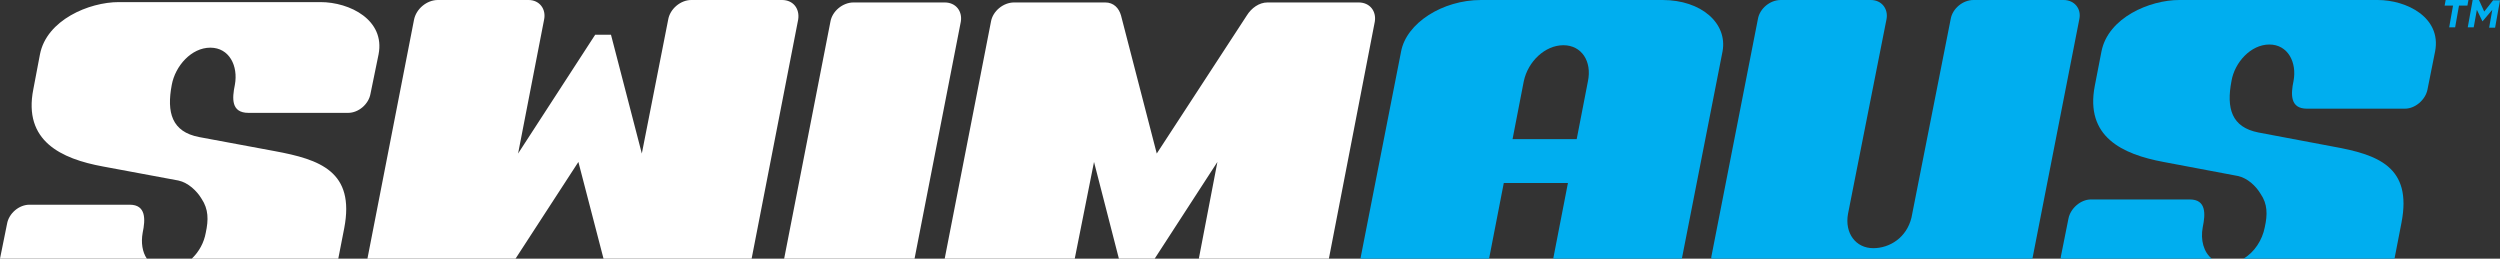
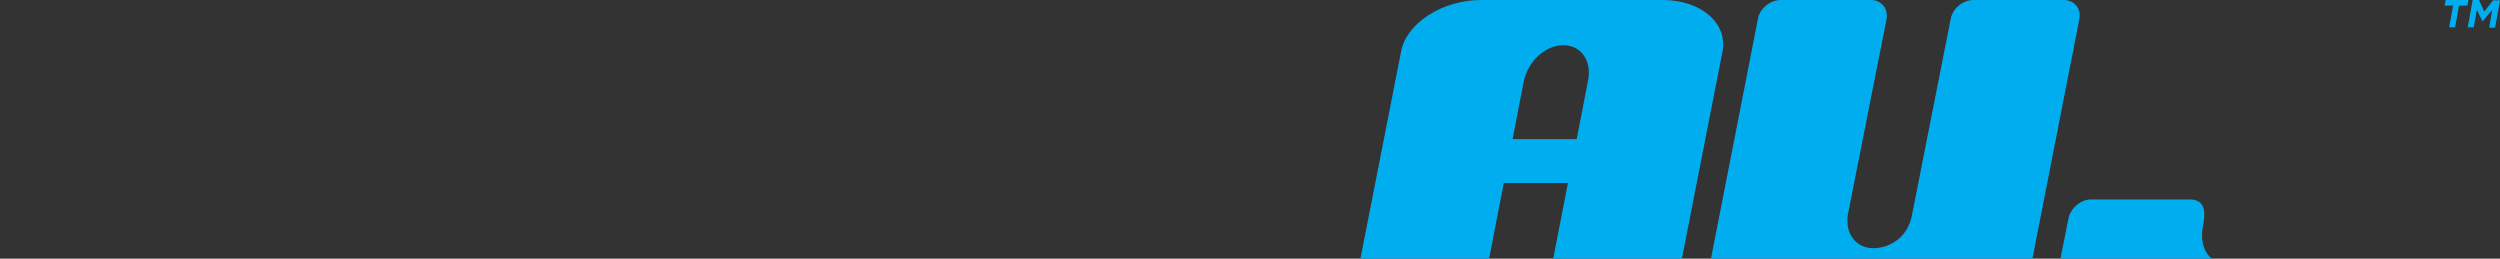
<svg xmlns="http://www.w3.org/2000/svg" version="1.1" id="Layer_1" focusable="false" x="0px" y="0px" viewBox="0 0 713.2 73.8" style="enable-background:new 0 0 713.2 73.8;" xml:space="preserve">
  <rect x="0" y="0" width="713.2" height="73.8" fill="#333333" stroke="none" />
  <style type="text/css">
	.st0{fill:#FFFFFF;}
	.st1{fill:#00AEEF;}
</style>
-   <path class="st0" d="M392.2,6.2c0.5-3-1.4-5.5-4.6-5.5h-26c-2.4,0-4.6,1.6-5.9,3.7L330,43.8L319.8,4.4c-0.6-2.1-2.1-3.7-4.5-3.7h-26  c-3.1,0-6.1,2.5-6.6,5.5l-13.2,67.6h37.1l5.5-27.6l7.1,27.6h10.2l17.9-27.6l-5.3,27.6h37.1L392.2,6.2L392.2,6.2z M274.1,6.2  c0.5-3-1.4-5.5-4.6-5.5h-26c-3.1,0-6.1,2.5-6.6,5.5l-13.2,67.6h37.2L274.1,6.2L274.1,6.2z M227.7,5.6c0.5-3.1-1.4-5.6-4.6-5.6h-25.9  c-3,0-6.1,2.5-6.6,5.7l-7.5,38.1l-8.8-33.9h-4.5l-22,33.9l7.4-38.1c0.7-3.1-1.3-5.7-4.4-5.7h-25.9c-3.1,0-6.2,2.5-6.8,5.7  l-13.3,68.2H147l18-27.7l7.2,27.7h42.2L227.7,5.6L227.7,5.6z M108,15.5c1.9-9.8-8.2-14.9-16.6-14.9H33.9c-8.5,0-20.6,5.1-22.5,14.9  l-1.9,10c-2.9,14.7,7.9,19.8,19.9,22l21.5,4c2.8,0.6,5.3,3,6.6,5.2c2,3,2,6,1.2,9.7c-0.5,2.8-1.9,5.4-4,7.4h41.8l1.7-8.7  c3.1-16.2-6.9-19.6-19.9-22l-21.5-4c-7.8-1.5-9.3-7-7.8-14.9c1-5.4,5.6-10.6,11-10.6s8,5.2,7,10.6c-0.8,3.9-1.1,8,3.9,8h28.4  c3,0,5.9-2.5,6.4-5.5L108,15.5L108,15.5z M37,58.4H8.4c-3,0-5.9,2.5-6.4,5.5L0,73.8h41.9c-1.3-1.9-1.7-4.6-1.2-7.4  C41.5,62.6,41.7,58.4,37,58.4" />
  <path class="st1" d="M628.4,64.8c0.8-3.8,1-7.9-3.7-7.9h-28.2c-2.9,0-5.8,2.5-6.4,5.4l-2.2,11c0,0.2,0,0.3-0.1,0.5h43.2  C628.7,72,627.7,68.5,628.4,64.8 M711.3,0l-2.6,3.3L707.2,0h-1.8L704,7.8h1.7l0.9-5l1.6,3.3h0l2.8-3.3l-0.9,5.1h1.7l1.4-7.8H711.3  L711.3,0z M697.7,0l-0.3,1.6h2.4l-1.1,6.2h1.7l1.1-6.2h2.4l0.3-1.6H697.7L697.7,0z M474.3,0h-51.8c-11,0-21.3,6.6-22.8,14.7  l-11.6,59.1h36.7l4.2-21.6h18.3l-4.2,21.6h36.7l11.6-59.1C492.9,6.6,485.3,0,474.3,0 M453,23.2l-3.2,16.5h-18.3l3.2-16.5  c1.2-5.7,6.1-10.3,11.3-10.3S454.2,17.5,453,23.2 M588.7,0h-25.7c-3.1,0-6,2.5-6.5,5.4l-11.2,56.7c-1.4,5.7-6.2,8.7-10.9,8.7  c-5,0-8.2-4.3-7.2-9.8l11-55.6c0.5-2.9-1.4-5.4-4.5-5.4h-25.7c-3.1,0-6,2.5-6.5,5.4l-13.3,67.9c0,0.2,0,0.3,0,0.5h91.6  c0-0.2,0.1-0.3,0.1-0.5l13.3-67.9C593.8,2.5,591.8,0,588.7,0" />
-   <path class="st1" d="M678.3,0h-56.6c-8.4,0-20.3,5-22.2,14.7l-1.9,9.8c-2.8,14.5,7.8,19.5,19.6,21.7l21.2,4c2.8,0.6,5.2,2.9,6.5,5.1  c2,2.9,2,5.9,1.2,9.5c-0.7,3.7-3,7.2-6.1,9h43.1c0-0.2,0.1-0.3,0.1-0.5l1.9-9.8c3.1-16-6.8-19.4-19.6-21.7l-21.2-4  c-7.7-1.5-9.2-6.9-7.7-14.7c0.9-5.3,5.5-10.4,10.8-10.4s7.9,5.1,6.9,10.4c-0.8,3.8-1,7.9,3.8,7.9h28c2.9,0,5.8-2.5,6.4-5.4l2.2-11  C696.5,5,686.6,0,678.3,0" />
</svg>